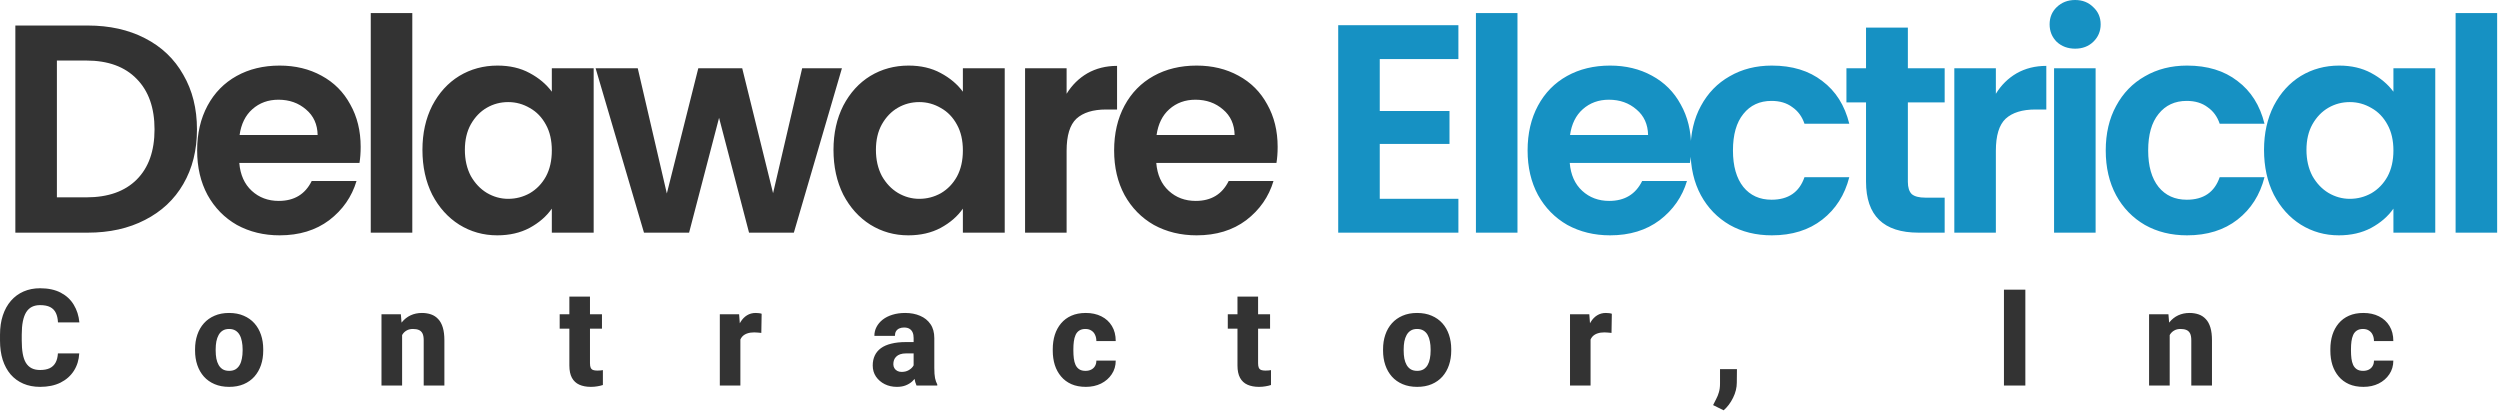
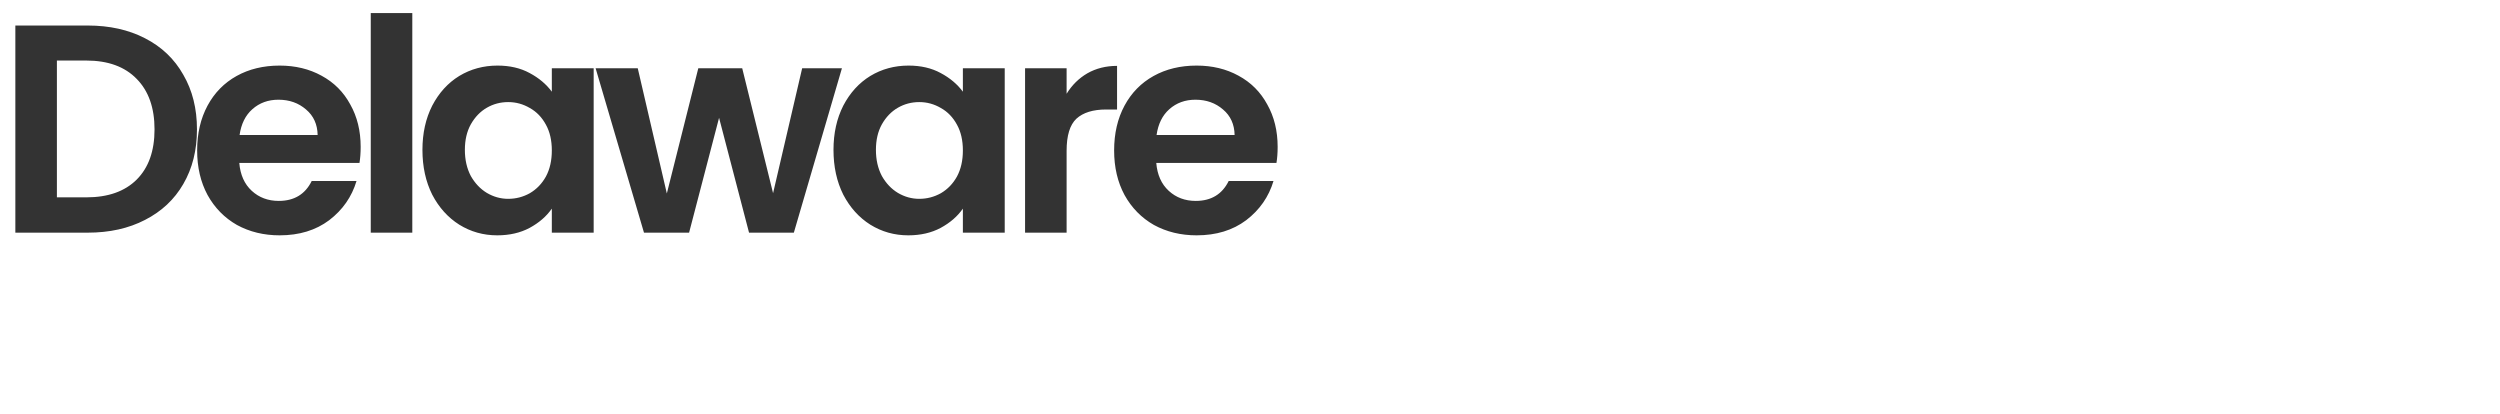
<svg xmlns="http://www.w3.org/2000/svg" width="278" height="46" viewBox="0 0 278 46" fill="none">
  <path d="M9.759 2.838C12.179 2.838 14.302 3.311 16.128 4.257C17.976 5.203 19.395 6.556 20.385 8.316C21.397 10.054 21.903 12.078 21.903 14.388C21.903 16.698 21.397 18.722 20.385 20.46C19.395 22.176 17.976 23.507 16.128 24.453C14.302 25.399 12.179 25.872 9.759 25.872H1.707V2.838H9.759ZM9.594 21.945C12.014 21.945 13.884 21.285 15.204 19.965C16.524 18.645 17.184 16.786 17.184 14.388C17.184 11.99 16.524 10.12 15.204 8.778C13.884 7.414 12.014 6.732 9.594 6.732H6.327V21.945H9.594ZM40.106 16.335C40.106 16.995 40.062 17.589 39.974 18.117H26.609C26.719 19.437 27.181 20.471 27.995 21.219C28.809 21.967 29.81 22.341 30.998 22.341C32.714 22.341 33.935 21.604 34.661 20.13H39.644C39.116 21.89 38.104 23.342 36.608 24.486C35.112 25.608 33.275 26.169 31.097 26.169C29.337 26.169 27.753 25.784 26.345 25.014C24.959 24.222 23.87 23.111 23.078 21.681C22.308 20.251 21.923 18.601 21.923 16.731C21.923 14.839 22.308 13.178 23.078 11.748C23.848 10.318 24.926 9.218 26.312 8.448C27.698 7.678 29.293 7.293 31.097 7.293C32.835 7.293 34.386 7.667 35.75 8.415C37.136 9.163 38.203 10.23 38.951 11.616C39.721 12.98 40.106 14.553 40.106 16.335ZM35.321 15.015C35.299 13.827 34.87 12.881 34.034 12.177C33.198 11.451 32.175 11.088 30.965 11.088C29.821 11.088 28.853 11.44 28.061 12.144C27.291 12.826 26.818 13.783 26.642 15.015H35.321ZM45.848 1.452V25.872H41.228V1.452H45.848ZM46.975 16.665C46.975 14.817 47.338 13.178 48.064 11.748C48.812 10.318 49.813 9.218 51.067 8.448C52.343 7.678 53.762 7.293 55.324 7.293C56.688 7.293 57.876 7.568 58.888 8.118C59.922 8.668 60.747 9.361 61.363 10.197V7.59H66.016V25.872H61.363V23.199C60.769 24.057 59.944 24.772 58.888 25.344C57.854 25.894 56.655 26.169 55.291 26.169C53.751 26.169 52.343 25.773 51.067 24.981C49.813 24.189 48.812 23.078 48.064 21.648C47.338 20.196 46.975 18.535 46.975 16.665ZM61.363 16.731C61.363 15.609 61.143 14.652 60.703 13.86C60.263 13.046 59.669 12.43 58.921 12.012C58.173 11.572 57.37 11.352 56.512 11.352C55.654 11.352 54.862 11.561 54.136 11.979C53.41 12.397 52.816 13.013 52.354 13.827C51.914 14.619 51.694 15.565 51.694 16.665C51.694 17.765 51.914 18.733 52.354 19.569C52.816 20.383 53.41 21.01 54.136 21.45C54.884 21.89 55.676 22.11 56.512 22.11C57.37 22.11 58.173 21.901 58.921 21.483C59.669 21.043 60.263 20.427 60.703 19.635C61.143 18.821 61.363 17.853 61.363 16.731ZM93.622 7.59L88.276 25.872H83.293L79.96 13.101L76.627 25.872H71.611L66.232 7.59H70.918L74.152 21.516L77.65 7.59H82.534L85.966 21.483L89.2 7.59H93.622ZM92.684 16.665C92.684 14.817 93.047 13.178 93.773 11.748C94.521 10.318 95.522 9.218 96.776 8.448C98.052 7.678 99.471 7.293 101.033 7.293C102.397 7.293 103.585 7.568 104.597 8.118C105.631 8.668 106.456 9.361 107.072 10.197V7.59H111.725V25.872H107.072V23.199C106.478 24.057 105.653 24.772 104.597 25.344C103.563 25.894 102.364 26.169 101 26.169C99.46 26.169 98.052 25.773 96.776 24.981C95.522 24.189 94.521 23.078 93.773 21.648C93.047 20.196 92.684 18.535 92.684 16.665ZM107.072 16.731C107.072 15.609 106.852 14.652 106.412 13.86C105.972 13.046 105.378 12.43 104.63 12.012C103.882 11.572 103.079 11.352 102.221 11.352C101.363 11.352 100.571 11.561 99.845 11.979C99.119 12.397 98.525 13.013 98.063 13.827C97.623 14.619 97.403 15.565 97.403 16.665C97.403 17.765 97.623 18.733 98.063 19.569C98.525 20.383 99.119 21.01 99.845 21.45C100.593 21.89 101.385 22.11 102.221 22.11C103.079 22.11 103.882 21.901 104.63 21.483C105.378 21.043 105.972 20.427 106.412 19.635C106.852 18.821 107.072 17.853 107.072 16.731ZM118.607 10.428C119.201 9.46 119.971 8.701 120.917 8.151C121.885 7.601 122.985 7.326 124.217 7.326V12.177H122.996C121.544 12.177 120.444 12.518 119.696 13.2C118.97 13.882 118.607 15.07 118.607 16.764V25.872H113.987V7.59H118.607V10.428ZM142.074 16.335C142.074 16.995 142.03 17.589 141.942 18.117H128.577C128.687 19.437 129.149 20.471 129.963 21.219C130.777 21.967 131.778 22.341 132.966 22.341C134.682 22.341 135.903 21.604 136.629 20.13H141.612C141.084 21.89 140.072 23.342 138.576 24.486C137.08 25.608 135.243 26.169 133.065 26.169C131.305 26.169 129.721 25.784 128.313 25.014C126.927 24.222 125.838 23.111 125.046 21.681C124.276 20.251 123.891 18.601 123.891 16.731C123.891 14.839 124.276 13.178 125.046 11.748C125.816 10.318 126.894 9.218 128.28 8.448C129.666 7.678 131.261 7.293 133.065 7.293C134.803 7.293 136.354 7.667 137.718 8.415C139.104 9.163 140.171 10.23 140.919 11.616C141.689 12.98 142.074 14.553 142.074 16.335ZM137.289 15.015C137.267 13.827 136.838 12.881 136.002 12.177C135.166 11.451 134.143 11.088 132.933 11.088C131.789 11.088 130.821 11.44 130.029 12.144C129.259 12.826 128.786 13.783 128.61 15.015H137.289Z" fill="#333333" />
-   <path d="M6.439 39.298H8.812C8.773 40.03 8.573 40.677 8.211 41.239C7.855 41.795 7.359 42.232 6.725 42.55C6.09 42.862 5.335 43.019 4.461 43.019C3.763 43.019 3.138 42.899 2.586 42.66C2.035 42.42 1.566 42.079 1.18 41.634C0.799 41.185 0.506 40.645 0.301 40.016C0.101 39.381 0.001 38.666 0.001 37.87V37.218C0.001 36.422 0.106 35.706 0.316 35.072C0.526 34.437 0.826 33.895 1.217 33.446C1.607 32.997 2.076 32.652 2.623 32.413C3.17 32.174 3.78 32.054 4.454 32.054C5.362 32.054 6.129 32.218 6.754 32.545C7.379 32.872 7.862 33.321 8.204 33.893C8.551 34.464 8.758 35.116 8.827 35.848H6.446C6.427 35.433 6.349 35.084 6.212 34.801C6.075 34.513 5.865 34.295 5.582 34.149C5.299 34.002 4.923 33.929 4.454 33.929C4.112 33.929 3.812 33.993 3.553 34.12C3.299 34.247 3.087 34.444 2.916 34.713C2.75 34.981 2.625 35.323 2.542 35.738C2.459 36.148 2.418 36.637 2.418 37.203V37.87C2.418 38.431 2.455 38.917 2.528 39.327C2.601 39.737 2.718 40.077 2.879 40.345C3.045 40.614 3.258 40.814 3.517 40.946C3.775 41.078 4.09 41.144 4.461 41.144C4.886 41.144 5.24 41.078 5.523 40.946C5.807 40.809 6.024 40.604 6.175 40.331C6.327 40.057 6.415 39.713 6.439 39.298ZM21.691 38.99V38.836C21.691 38.255 21.774 37.721 21.94 37.232C22.106 36.739 22.35 36.312 22.672 35.951C22.995 35.589 23.39 35.309 23.859 35.108C24.328 34.903 24.865 34.801 25.47 34.801C26.085 34.801 26.627 34.903 27.096 35.108C27.57 35.309 27.968 35.589 28.29 35.951C28.612 36.312 28.856 36.739 29.023 37.232C29.189 37.721 29.271 38.255 29.271 38.836V38.99C29.271 39.566 29.189 40.101 29.023 40.594C28.856 41.083 28.612 41.51 28.29 41.876C27.968 42.237 27.572 42.518 27.104 42.718C26.635 42.919 26.095 43.019 25.485 43.019C24.879 43.019 24.34 42.919 23.866 42.718C23.393 42.518 22.995 42.237 22.672 41.876C22.35 41.51 22.106 41.083 21.94 40.594C21.774 40.101 21.691 39.566 21.691 38.99ZM23.983 38.836V38.99C23.983 39.303 24.008 39.596 24.057 39.869C24.11 40.143 24.196 40.382 24.313 40.587C24.43 40.792 24.584 40.953 24.774 41.07C24.97 41.183 25.206 41.239 25.485 41.239C25.763 41.239 25.998 41.183 26.188 41.07C26.378 40.953 26.532 40.792 26.649 40.587C26.767 40.382 26.85 40.143 26.898 39.869C26.952 39.596 26.979 39.303 26.979 38.99V38.836C26.979 38.529 26.952 38.241 26.898 37.972C26.85 37.699 26.767 37.457 26.649 37.247C26.532 37.037 26.376 36.873 26.181 36.756C25.99 36.639 25.753 36.581 25.47 36.581C25.197 36.581 24.965 36.639 24.774 36.756C24.584 36.873 24.43 37.037 24.313 37.247C24.196 37.457 24.11 37.699 24.057 37.972C24.008 38.241 23.983 38.529 23.983 38.836ZM44.714 36.639V42.872H42.421V34.947H44.575L44.714 36.639ZM44.414 38.631L43.842 38.646C43.842 38.05 43.916 37.516 44.062 37.042C44.209 36.568 44.416 36.166 44.685 35.834C44.958 35.497 45.283 35.24 45.659 35.065C46.04 34.889 46.459 34.801 46.919 34.801C47.29 34.801 47.629 34.855 47.937 34.962C48.244 35.069 48.508 35.243 48.727 35.482C48.952 35.716 49.123 36.029 49.24 36.419C49.357 36.805 49.416 37.281 49.416 37.848V42.872H47.116V37.84C47.116 37.508 47.07 37.252 46.977 37.071C46.884 36.891 46.748 36.764 46.567 36.69C46.391 36.617 46.176 36.581 45.922 36.581C45.654 36.581 45.424 36.634 45.234 36.742C45.044 36.844 44.887 36.988 44.765 37.174C44.643 37.359 44.553 37.577 44.494 37.826C44.44 38.075 44.414 38.343 44.414 38.631ZM66.939 34.947V36.551H62.236V34.947H66.939ZM63.313 32.984H65.606V40.389C65.606 40.609 65.632 40.777 65.686 40.895C65.74 41.012 65.828 41.095 65.95 41.144C66.072 41.188 66.228 41.209 66.418 41.209C66.555 41.209 66.672 41.205 66.77 41.195C66.868 41.185 66.958 41.173 67.041 41.158V42.813C66.846 42.877 66.638 42.926 66.418 42.96C66.199 42.999 65.96 43.019 65.701 43.019C65.207 43.019 64.78 42.938 64.419 42.777C64.062 42.616 63.789 42.362 63.599 42.015C63.408 41.664 63.313 41.207 63.313 40.645V32.984ZM82.33 36.793V42.872H80.044V34.947H82.19L82.33 36.793ZM84.695 34.889L84.659 37.02C84.561 37.005 84.434 36.993 84.278 36.983C84.122 36.969 83.987 36.961 83.875 36.961C83.582 36.961 83.328 36.998 83.113 37.071C82.903 37.14 82.728 37.242 82.586 37.379C82.449 37.516 82.347 37.687 82.278 37.892C82.21 38.092 82.176 38.324 82.176 38.587L81.744 38.375C81.744 37.852 81.795 37.374 81.897 36.94C82 36.505 82.149 36.129 82.344 35.812C82.54 35.489 82.779 35.24 83.062 35.065C83.345 34.889 83.668 34.801 84.029 34.801C84.146 34.801 84.266 34.808 84.388 34.823C84.51 34.837 84.612 34.859 84.695 34.889ZM101.595 40.982V37.584C101.595 37.345 101.559 37.14 101.485 36.969C101.412 36.798 101.297 36.664 101.141 36.566C100.985 36.468 100.782 36.419 100.533 36.419C100.323 36.419 100.14 36.456 99.984 36.529C99.832 36.602 99.715 36.708 99.632 36.844C99.554 36.981 99.515 37.149 99.515 37.35H97.23C97.23 36.993 97.311 36.661 97.472 36.353C97.633 36.046 97.862 35.775 98.16 35.541C98.463 35.306 98.824 35.126 99.244 34.998C99.664 34.867 100.135 34.801 100.658 34.801C101.278 34.801 101.83 34.906 102.313 35.116C102.801 35.321 103.187 35.631 103.47 36.046C103.753 36.456 103.895 36.974 103.895 37.599V40.916C103.895 41.395 103.922 41.771 103.976 42.044C104.034 42.313 104.117 42.547 104.225 42.748V42.872H101.917C101.81 42.643 101.729 42.359 101.676 42.023C101.622 41.681 101.595 41.334 101.595 40.982ZM101.881 38.038L101.896 39.298H100.76C100.506 39.298 100.287 39.33 100.101 39.393C99.92 39.456 99.774 39.544 99.662 39.657C99.549 39.764 99.466 39.891 99.413 40.038C99.364 40.179 99.339 40.335 99.339 40.506C99.339 40.667 99.378 40.814 99.457 40.946C99.535 41.073 99.642 41.173 99.779 41.246C99.915 41.319 100.074 41.356 100.255 41.356C100.553 41.356 100.807 41.297 101.017 41.18C101.231 41.063 101.397 40.921 101.515 40.755C101.632 40.584 101.69 40.426 101.69 40.279L102.24 41.231C102.152 41.427 102.044 41.629 101.917 41.839C101.791 42.044 101.629 42.237 101.434 42.418C101.239 42.594 101.002 42.738 100.724 42.85C100.45 42.962 100.121 43.019 99.735 43.019C99.237 43.019 98.785 42.919 98.38 42.718C97.975 42.513 97.65 42.232 97.406 41.876C97.166 41.52 97.047 41.109 97.047 40.645C97.047 40.23 97.123 39.862 97.274 39.54C97.425 39.217 97.652 38.944 97.955 38.719C98.263 38.495 98.648 38.326 99.112 38.214C99.576 38.097 100.118 38.038 100.738 38.038H101.881ZM120.707 41.239C120.951 41.239 121.164 41.192 121.344 41.1C121.525 41.007 121.664 40.877 121.762 40.711C121.864 40.541 121.916 40.335 121.916 40.096H124.069C124.069 40.672 123.92 41.18 123.622 41.62C123.329 42.059 122.934 42.403 122.436 42.652C121.938 42.897 121.376 43.019 120.751 43.019C120.136 43.019 119.599 42.919 119.14 42.718C118.681 42.513 118.297 42.227 117.99 41.861C117.682 41.495 117.45 41.07 117.294 40.587C117.143 40.099 117.067 39.571 117.067 39.005V38.815C117.067 38.253 117.143 37.728 117.294 37.24C117.45 36.752 117.682 36.324 117.99 35.958C118.297 35.592 118.678 35.309 119.132 35.108C119.591 34.903 120.128 34.801 120.744 34.801C121.393 34.801 121.967 34.925 122.465 35.174C122.968 35.423 123.361 35.782 123.644 36.251C123.927 36.715 124.069 37.274 124.069 37.928H121.916C121.916 37.674 121.869 37.447 121.776 37.247C121.688 37.042 121.552 36.881 121.366 36.764C121.186 36.642 120.961 36.581 120.692 36.581C120.414 36.581 120.185 36.642 120.004 36.764C119.828 36.881 119.694 37.044 119.601 37.254C119.508 37.464 119.445 37.704 119.411 37.972C119.376 38.236 119.359 38.517 119.359 38.815V39.005C119.359 39.308 119.376 39.596 119.411 39.869C119.445 40.138 119.508 40.374 119.601 40.58C119.699 40.785 119.835 40.946 120.011 41.063C120.187 41.18 120.419 41.239 120.707 41.239ZM141.232 34.947V36.551H136.53V34.947H141.232ZM137.607 32.984H139.899V40.389C139.899 40.609 139.926 40.777 139.98 40.895C140.034 41.012 140.122 41.095 140.244 41.144C140.366 41.188 140.522 41.209 140.712 41.209C140.849 41.209 140.966 41.205 141.064 41.195C141.162 41.185 141.252 41.173 141.335 41.158V42.813C141.14 42.877 140.932 42.926 140.712 42.96C140.493 42.999 140.253 43.019 139.995 43.019C139.501 43.019 139.074 42.938 138.713 42.777C138.356 42.616 138.083 42.362 137.893 42.015C137.702 41.664 137.607 41.207 137.607 40.645V32.984ZM153.796 38.99V38.836C153.796 38.255 153.879 37.721 154.045 37.232C154.211 36.739 154.456 36.312 154.778 35.951C155.1 35.589 155.496 35.309 155.964 35.108C156.433 34.903 156.97 34.801 157.576 34.801C158.191 34.801 158.733 34.903 159.202 35.108C159.675 35.309 160.073 35.589 160.396 35.951C160.718 36.312 160.962 36.739 161.128 37.232C161.294 37.721 161.377 38.255 161.377 38.836V38.99C161.377 39.566 161.294 40.101 161.128 40.594C160.962 41.083 160.718 41.51 160.396 41.876C160.073 42.237 159.678 42.518 159.209 42.718C158.74 42.919 158.201 43.019 157.59 43.019C156.985 43.019 156.445 42.919 155.972 42.718C155.498 42.518 155.1 42.237 154.778 41.876C154.456 41.51 154.211 41.083 154.045 40.594C153.879 40.101 153.796 39.566 153.796 38.99ZM156.089 38.836V38.99C156.089 39.303 156.113 39.596 156.162 39.869C156.216 40.143 156.301 40.382 156.418 40.587C156.536 40.792 156.689 40.953 156.88 41.07C157.075 41.183 157.312 41.239 157.59 41.239C157.869 41.239 158.103 41.183 158.293 41.07C158.484 40.953 158.638 40.792 158.755 40.587C158.872 40.382 158.955 40.143 159.004 39.869C159.058 39.596 159.084 39.303 159.084 38.99V38.836C159.084 38.529 159.058 38.241 159.004 37.972C158.955 37.699 158.872 37.457 158.755 37.247C158.638 37.037 158.481 36.873 158.286 36.756C158.096 36.639 157.859 36.581 157.576 36.581C157.302 36.581 157.07 36.639 156.88 36.756C156.689 36.873 156.536 37.037 156.418 37.247C156.301 37.457 156.216 37.699 156.162 37.972C156.113 38.241 156.089 38.529 156.089 38.836ZM176.871 36.793V42.872H174.585V34.947H176.731L176.871 36.793ZM179.236 34.889L179.2 37.02C179.102 37.005 178.975 36.993 178.819 36.983C178.663 36.969 178.528 36.961 178.416 36.961C178.123 36.961 177.869 36.998 177.654 37.071C177.444 37.14 177.269 37.242 177.127 37.379C176.99 37.516 176.888 37.687 176.819 37.892C176.751 38.092 176.717 38.324 176.717 38.587L176.285 38.375C176.285 37.852 176.336 37.374 176.438 36.94C176.541 36.505 176.69 36.129 176.885 35.812C177.081 35.489 177.32 35.24 177.603 35.065C177.886 34.889 178.208 34.801 178.57 34.801C178.687 34.801 178.807 34.808 178.929 34.823C179.051 34.837 179.153 34.859 179.236 34.889ZM193.148 41.048L193.133 42.542C193.133 43.109 192.994 43.673 192.716 44.234C192.438 44.801 192.088 45.265 191.668 45.626L190.497 45.047C190.609 44.823 190.724 44.596 190.841 44.366C190.963 44.142 191.063 43.893 191.141 43.619C191.224 43.346 191.266 43.026 191.266 42.66V41.048H193.148ZM225.219 32.208V42.872H222.839V32.208H225.219ZM241.27 36.639V42.872H238.977V34.947H241.13L241.27 36.639ZM240.969 38.631L240.398 38.646C240.398 38.05 240.471 37.516 240.618 37.042C240.764 36.568 240.972 36.166 241.24 35.834C241.514 35.497 241.838 35.24 242.214 35.065C242.595 34.889 243.015 34.801 243.474 34.801C243.845 34.801 244.185 34.855 244.492 34.962C244.8 35.069 245.063 35.243 245.283 35.482C245.508 35.716 245.679 36.029 245.796 36.419C245.913 36.805 245.972 37.281 245.972 37.848V42.872H243.672V37.84C243.672 37.508 243.625 37.252 243.533 37.071C243.44 36.891 243.303 36.764 243.123 36.69C242.947 36.617 242.732 36.581 242.478 36.581C242.209 36.581 241.98 36.634 241.79 36.742C241.599 36.844 241.443 36.988 241.321 37.174C241.199 37.359 241.108 37.577 241.05 37.826C240.996 38.075 240.969 38.343 240.969 38.631ZM262.776 41.239C263.021 41.239 263.233 41.192 263.414 41.1C263.594 41.007 263.733 40.877 263.831 40.711C263.934 40.541 263.985 40.335 263.985 40.096H266.138C266.138 40.672 265.989 41.18 265.691 41.62C265.398 42.059 265.003 42.403 264.505 42.652C264.007 42.897 263.445 43.019 262.82 43.019C262.205 43.019 261.668 42.919 261.209 42.718C260.75 42.513 260.367 42.227 260.059 41.861C259.751 41.495 259.52 41.07 259.363 40.587C259.212 40.099 259.136 39.571 259.136 39.005V38.815C259.136 38.253 259.212 37.728 259.363 37.24C259.52 36.752 259.751 36.324 260.059 35.958C260.367 35.592 260.748 35.309 261.202 35.108C261.661 34.903 262.198 34.801 262.813 34.801C263.462 34.801 264.036 34.925 264.534 35.174C265.037 35.423 265.43 35.782 265.713 36.251C265.997 36.715 266.138 37.274 266.138 37.928H263.985C263.985 37.674 263.938 37.447 263.846 37.247C263.758 37.042 263.621 36.881 263.436 36.764C263.255 36.642 263.03 36.581 262.762 36.581C262.483 36.581 262.254 36.642 262.073 36.764C261.897 36.881 261.763 37.044 261.67 37.254C261.578 37.464 261.514 37.704 261.48 37.972C261.446 38.236 261.429 38.517 261.429 38.815V39.005C261.429 39.308 261.446 39.596 261.48 39.869C261.514 40.138 261.578 40.374 261.67 40.58C261.768 40.785 261.905 40.946 262.081 41.063C262.256 41.18 262.488 41.239 262.776 41.239Z" fill="#333333" />
-   <path d="M153.429 6.567V12.342H161.184V16.005H153.429V22.11H162.174V25.872H148.809V2.805H162.174V6.567H153.429ZM168.743 1.452V25.872H164.123V1.452H168.743ZM188.052 16.335C188.052 16.995 188.008 17.589 187.92 18.117H174.555C174.665 19.437 175.127 20.471 175.941 21.219C176.755 21.967 177.756 22.341 178.944 22.341C180.66 22.341 181.881 21.604 182.607 20.13H187.59C187.062 21.89 186.05 23.342 184.554 24.486C183.058 25.608 181.221 26.169 179.043 26.169C177.283 26.169 175.699 25.784 174.291 25.014C172.905 24.222 171.816 23.111 171.024 21.681C170.254 20.251 169.869 18.601 169.869 16.731C169.869 14.839 170.254 13.178 171.024 11.748C171.794 10.318 172.872 9.218 174.258 8.448C175.644 7.678 177.239 7.293 179.043 7.293C180.781 7.293 182.332 7.667 183.696 8.415C185.082 9.163 186.149 10.23 186.897 11.616C187.667 12.98 188.052 14.553 188.052 16.335ZM183.267 15.015C183.245 13.827 182.816 12.881 181.98 12.177C181.144 11.451 180.121 11.088 178.911 11.088C177.767 11.088 176.799 11.44 176.007 12.144C175.237 12.826 174.764 13.783 174.588 15.015H183.267ZM187.986 16.731C187.986 14.839 188.371 13.189 189.141 11.781C189.911 10.351 190.978 9.251 192.342 8.481C193.706 7.689 195.268 7.293 197.028 7.293C199.294 7.293 201.164 7.865 202.638 9.009C204.134 10.131 205.135 11.715 205.641 13.761H200.658C200.394 12.969 199.943 12.353 199.305 11.913C198.689 11.451 197.919 11.22 196.995 11.22C195.675 11.22 194.63 11.704 193.86 12.672C193.09 13.618 192.705 14.971 192.705 16.731C192.705 18.469 193.09 19.822 193.86 20.79C194.63 21.736 195.675 22.209 196.995 22.209C198.865 22.209 200.086 21.373 200.658 19.701H205.641C205.135 21.681 204.134 23.254 202.638 24.42C201.142 25.586 199.272 26.169 197.028 26.169C195.268 26.169 193.706 25.784 192.342 25.014C190.978 24.222 189.911 23.122 189.141 21.714C188.371 20.284 187.986 18.623 187.986 16.731ZM212.155 11.385V20.229C212.155 20.845 212.298 21.296 212.584 21.582C212.892 21.846 213.398 21.978 214.102 21.978H216.247V25.872H213.343C209.449 25.872 207.502 23.98 207.502 20.196V11.385H205.324V7.59H207.502V3.069H212.155V7.59H216.247V11.385H212.155ZM221.94 10.428C222.534 9.46 223.304 8.701 224.25 8.151C225.218 7.601 226.318 7.326 227.55 7.326V12.177H226.329C224.877 12.177 223.777 12.518 223.029 13.2C222.303 13.882 221.94 15.07 221.94 16.764V25.872H217.32V7.59H221.94V10.428ZM230.755 5.412C229.941 5.412 229.259 5.159 228.709 4.653C228.181 4.125 227.917 3.476 227.917 2.706C227.917 1.936 228.181 1.298 228.709 0.792C229.259 0.264 229.941 6.90222e-05 230.755 6.90222e-05C231.569 6.90222e-05 232.24 0.264 232.768 0.792C233.318 1.298 233.593 1.936 233.593 2.706C233.593 3.476 233.318 4.125 232.768 4.653C232.24 5.159 231.569 5.412 230.755 5.412ZM233.032 7.59V25.872H228.412V7.59H233.032ZM234.158 16.731C234.158 14.839 234.543 13.189 235.313 11.781C236.083 10.351 237.15 9.251 238.514 8.481C239.878 7.689 241.44 7.293 243.2 7.293C245.466 7.293 247.336 7.865 248.81 9.009C250.306 10.131 251.307 11.715 251.813 13.761H246.83C246.566 12.969 246.115 12.353 245.477 11.913C244.861 11.451 244.091 11.22 243.167 11.22C241.847 11.22 240.802 11.704 240.032 12.672C239.262 13.618 238.877 14.971 238.877 16.731C238.877 18.469 239.262 19.822 240.032 20.79C240.802 21.736 241.847 22.209 243.167 22.209C245.037 22.209 246.258 21.373 246.83 19.701H251.813C251.307 21.681 250.306 23.254 248.81 24.42C247.314 25.586 245.444 26.169 243.2 26.169C241.44 26.169 239.878 25.784 238.514 25.014C237.15 24.222 236.083 23.122 235.313 21.714C234.543 20.284 234.158 18.623 234.158 16.731ZM251.76 16.665C251.76 14.817 252.123 13.178 252.849 11.748C253.597 10.318 254.598 9.218 255.852 8.448C257.128 7.678 258.547 7.293 260.109 7.293C261.473 7.293 262.661 7.568 263.673 8.118C264.707 8.668 265.532 9.361 266.148 10.197V7.59H270.801V25.872H266.148V23.199C265.554 24.057 264.729 24.772 263.673 25.344C262.639 25.894 261.44 26.169 260.076 26.169C258.536 26.169 257.128 25.773 255.852 24.981C254.598 24.189 253.597 23.078 252.849 21.648C252.123 20.196 251.76 18.535 251.76 16.665ZM266.148 16.731C266.148 15.609 265.928 14.652 265.488 13.86C265.048 13.046 264.454 12.43 263.706 12.012C262.958 11.572 262.155 11.352 261.297 11.352C260.439 11.352 259.647 11.561 258.921 11.979C258.195 12.397 257.601 13.013 257.139 13.827C256.699 14.619 256.479 15.565 256.479 16.665C256.479 17.765 256.699 18.733 257.139 19.569C257.601 20.383 258.195 21.01 258.921 21.45C259.669 21.89 260.461 22.11 261.297 22.11C262.155 22.11 262.958 21.901 263.706 21.483C264.454 21.043 265.048 20.427 265.488 19.635C265.928 18.821 266.148 17.853 266.148 16.731ZM277.683 1.452V25.872H273.063V1.452H277.683Z" fill="#1691C3" />
</svg>